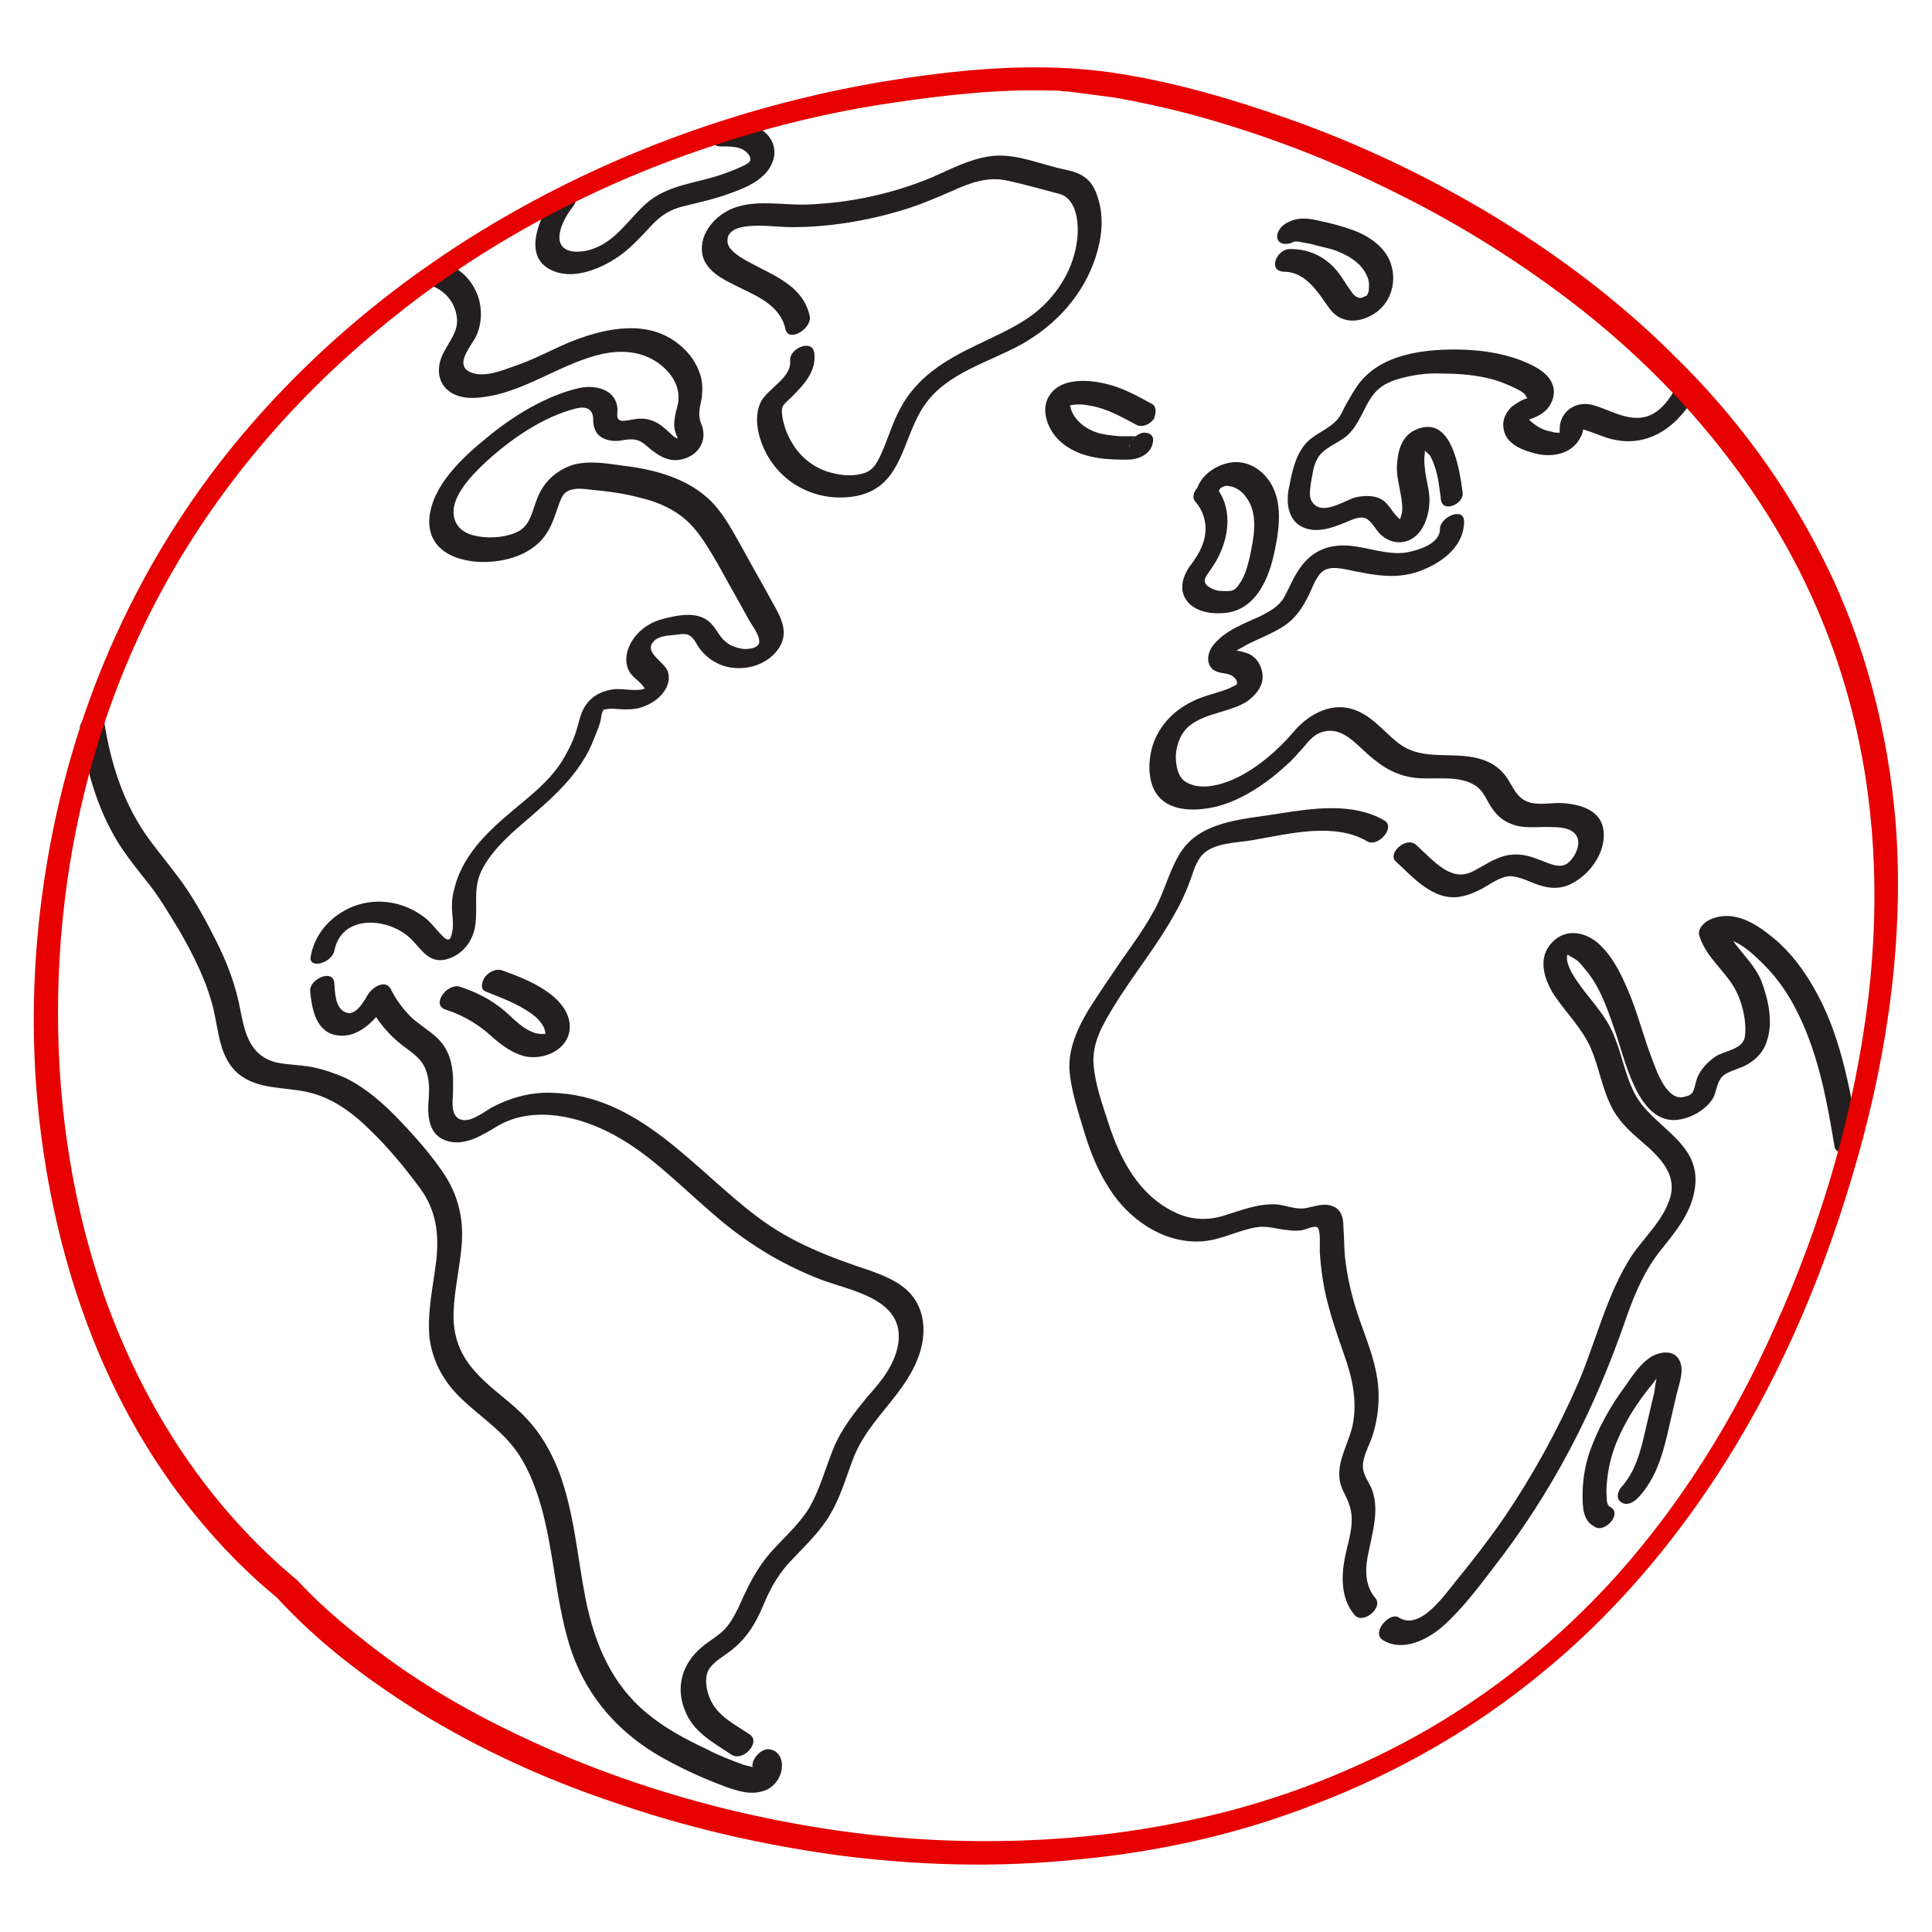
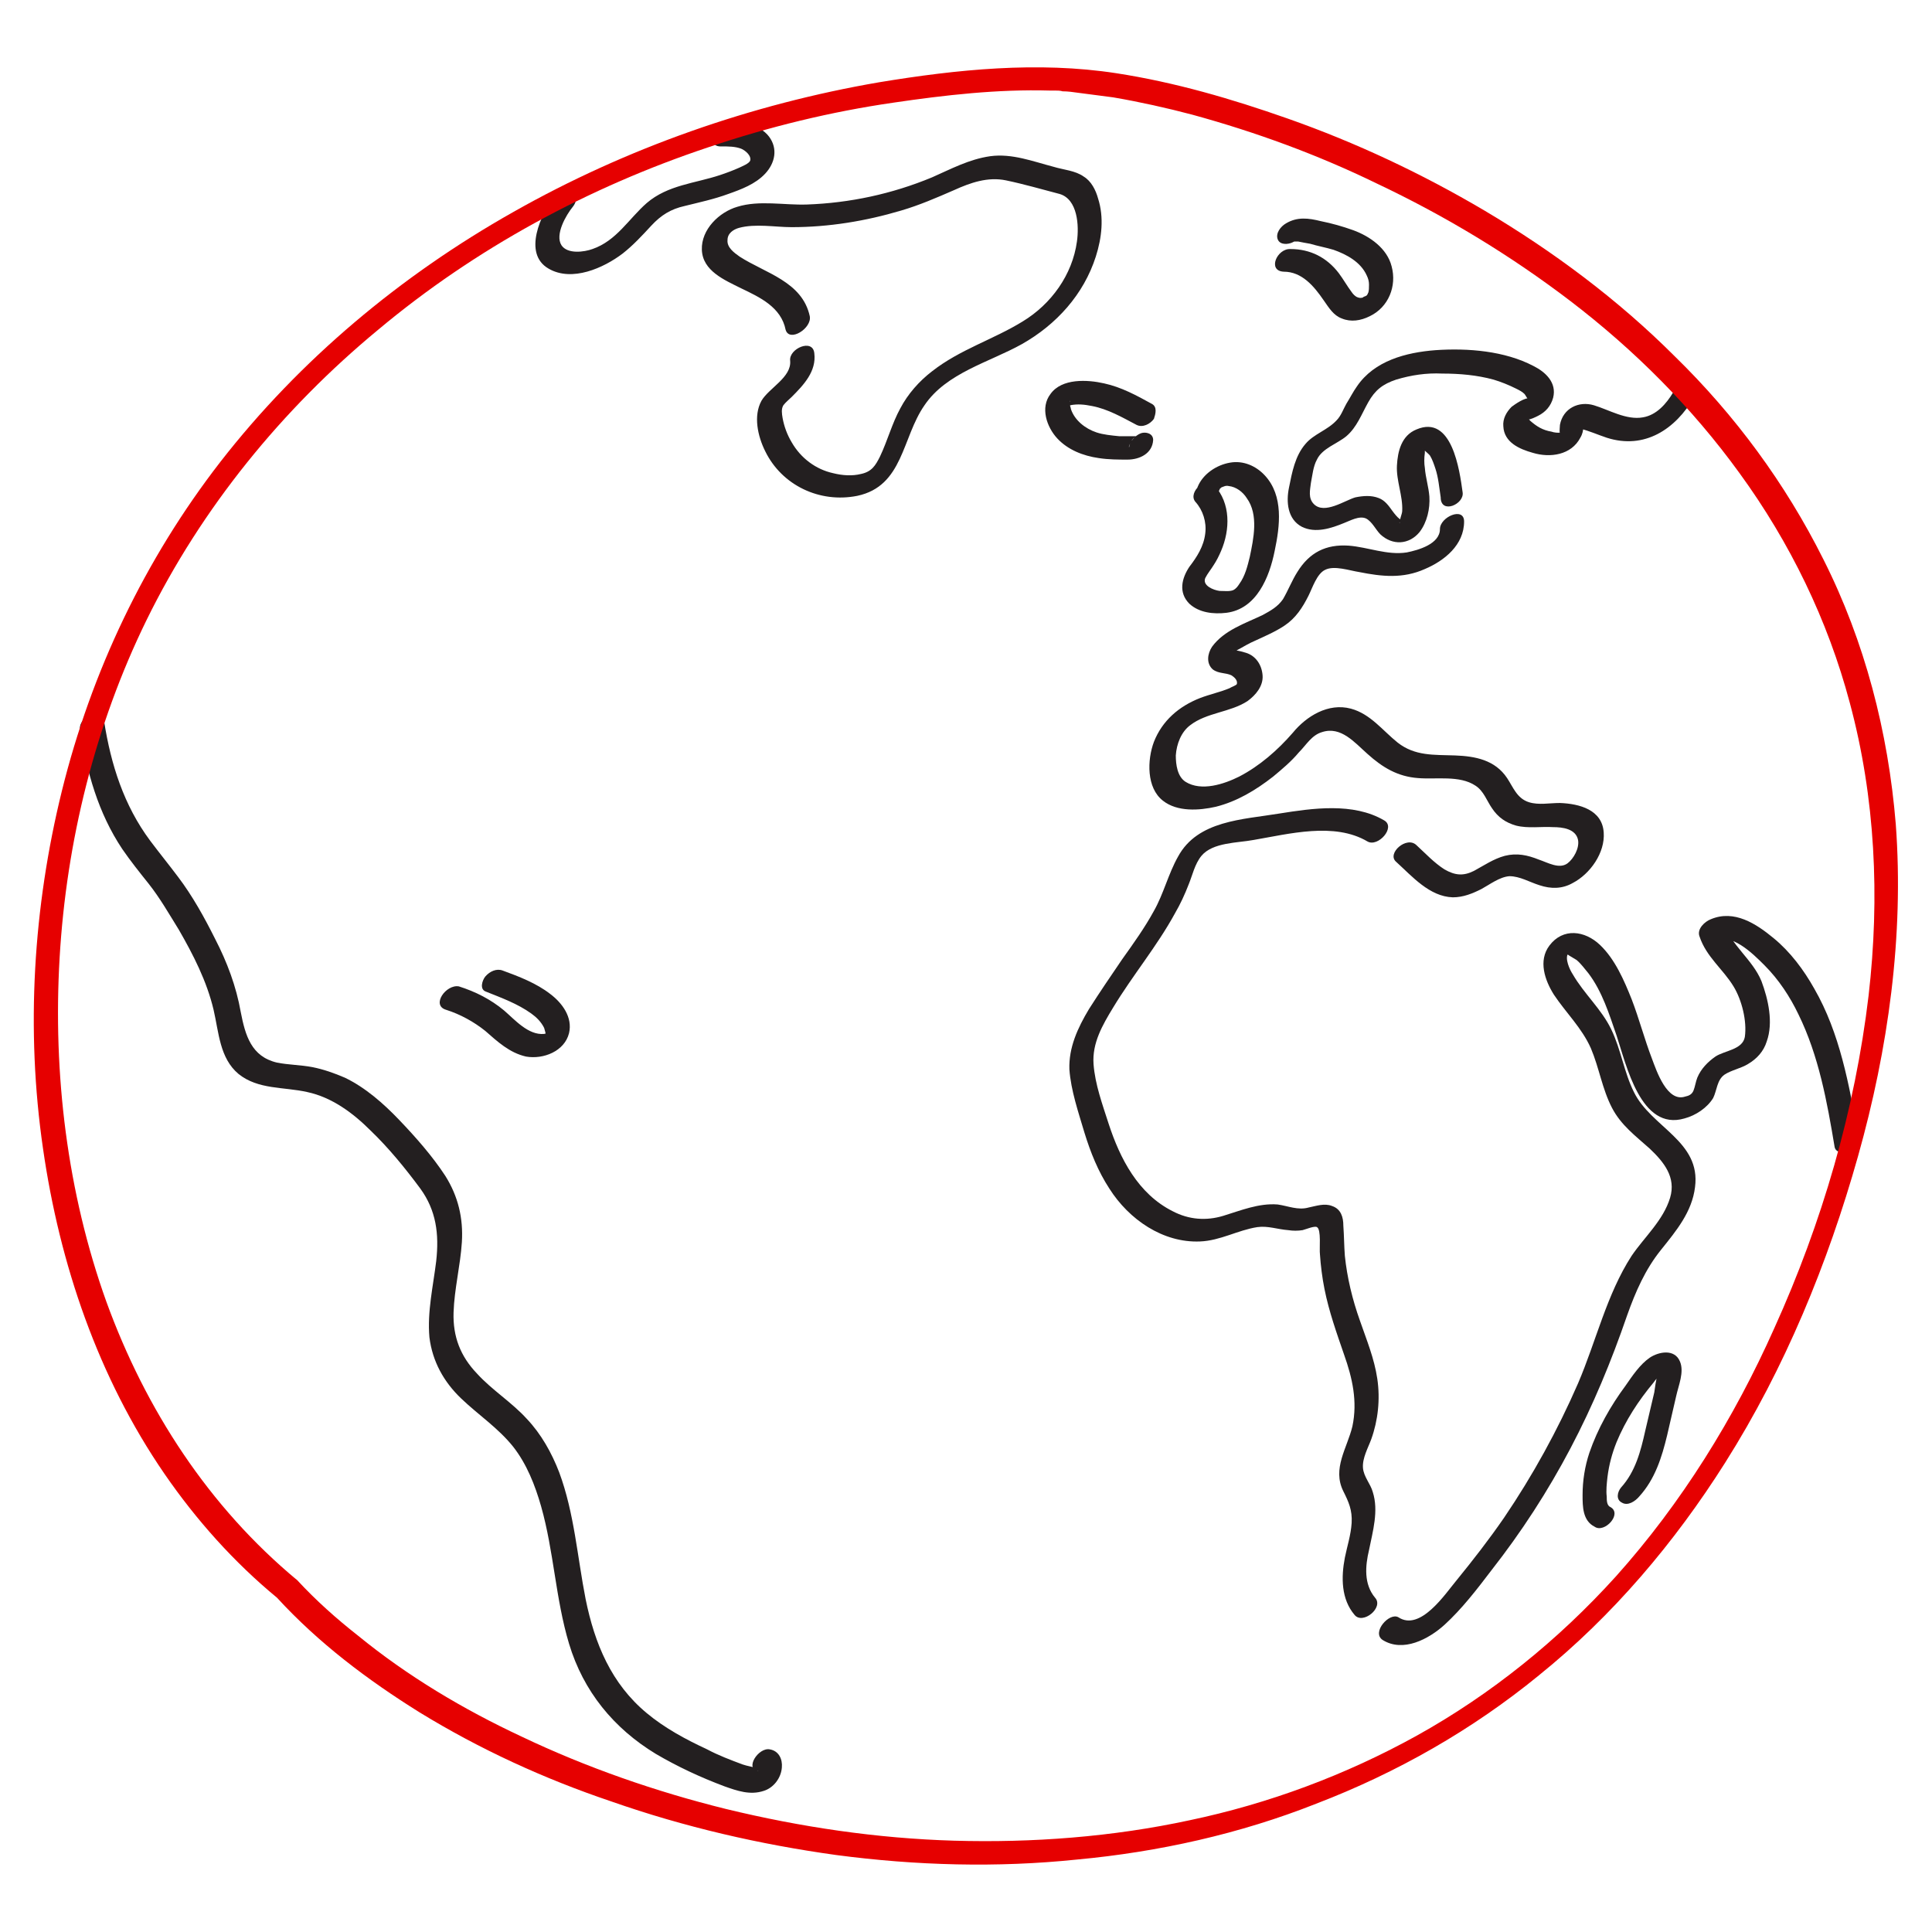
<svg xmlns="http://www.w3.org/2000/svg" viewBox="0 0 256 256">
-   <path fill="#231f20" d="M99.3 229.8c-2.2-1.5-4.7-2.6-5.5-5.5-.3-1-.4-2.3.2-3.2.6-.9 1.8-1.6 2.6-2.2 2.2-1.6 3.5-3.7 4.5-6.1 1-2.4 2.1-4.4 4-6.3 1.8-1.9 3.7-3.7 5-6 1.4-2.4 2.1-5.1 3.1-7.6 2.1-5.1 7-8.3 8.7-13.7.7-2.3.7-4.8-.6-6.9-1.3-2.1-3.7-3.1-5.9-3.9-5.4-1.8-10.5-3.7-15.1-7.2-8.5-6.4-15.6-16.1-27.2-16.4-2.9-.1-5.7.7-8.2 2.1-1 .6-2.4 1.7-3.6 1.5-1.4-.2-1.4-1.9-1.3-3 .1-2.9.2-5.7-2.1-7.9-1.1-1-2.3-1.7-3.4-2.7-1.1-1.1-2-2.3-2.7-3.7-.7-1.4-2.4-.3-3 .6-.6 1-1.7 3.1-3.1 2.4-1.3-.6-1.3-2.6-1.4-3.8-.1-2-3.3-.6-3.2 1 .2 2.4.8 5.6 3.7 5.9 3.1.4 5.5-2.7 6.9-5l-3 .6c1.2 2.4 2.8 4.4 5 6 1.1.8 2.2 1.6 2.7 2.9.5 1.3.5 2.6.4 4-.2 2.2 0 4.8 2.5 5.5 2.4.7 4.8-.9 6.8-2.1 4.7-2.6 10.6-1.2 15.1 1.2 4.9 2.6 8.8 6.7 13 10.3 4.4 3.9 9.2 6.9 14.7 9 4.1 1.5 11.1 2.6 10.1 8.6-.5 2.7-2.2 4.8-4 6.8-1.8 2.2-3.5 4.3-4.6 7-1 2.5-1.7 5.1-3 7.5-1.3 2.3-3.4 4.1-5.1 6-2 2.2-3.2 4.7-4.4 7.4-.6 1.2-1.2 2.4-2.2 3.3-1 .9-2.2 1.5-3.2 2.5-2.2 2.1-2.9 5-1.8 7.8 1.1 3 3.7 4.3 6.2 6 1.6 1 4-1.7 2.4-2.7zM44.3 126c.9-4.7 6.6-4.5 9.7-2 1.7 1.4 2.6 3.8 5.2 3.1 2.2-.6 3.6-2.6 3.8-4.7.3-2.4-.3-4.5.7-6.8.9-2 2.5-3.7 4.1-5.2 3.8-3.4 7.8-6.3 10.2-10.9.5-1 .9-2.1 1.3-3.1.2-.5.3-1 .4-1.6 0-.2.1-.4.2-.6.2-.3-.2-.1.3-.2.8-.2 1.8 0 2.6 0 1.1 0 2-.1 3-.6 1.6-.7 3.3-2.5 2.7-4.4-.4-1.3-3.4-2.6-1.8-4.1.7-.7 2.1-.7 3-.8.6-.1 1.3-.2 1.8.2.4.3.7.8.9 1.2 1.1 1.7 2.8 2.8 4.8 3 2.1.2 4.3-.5 5.7-2.2 1.8-2.2.7-4.3-.5-6.4-1.3-2.4-2.7-4.8-4-7.2-1.2-2.1-2.3-4.3-4-6.1-3.1-3.2-7.6-4.4-11.9-4.9-2.1-.3-4.5-.7-6.6-.1-2.4.8-3.9 2.4-4.7 4.4-.7 1.7-.9 3.7-2.7 4.5-1.7.8-4.1.9-5.9.4-2.2-.6-3-2.5-2.2-4.6.8-2 2.5-3.7 4.1-5.2 3.3-3 7.5-5.9 11.9-7 1.3-.3 2.2.1 2.2 1.5 0 1 .3 1.9 1.2 2.4.9.5 1.9.5 2.9.3 1.3-.2 2-.1 3 .8 1.4 1.2 2.9 2.3 4.9 1.7 2.1-.6 3.2-2.6 2.3-4.7-.5-1.3-.1-2.2.1-3.5.1-1 .1-2-.2-2.9-.6-2-2-3.6-3.7-4.7-4.2-2.7-9.7-1.3-14 .5-2.3 1-4.5 2.2-6.9 3-1.7.6-4.3 1.7-6.1.7-1.9-1.1.6-3.6 1.1-4.9.7-1.7.7-3.7 0-5.4-.7-1.7-2-3.1-3.7-3.8-1.5-.6-3.9 2.1-2.2 2.8 1.7.7 2.9 2.1 3.2 3.9.4 2.1-1.1 3.5-1.9 5.3-.8 1.8-.6 3.9 1.3 5 1.8 1 4 .6 5.9.2 4.9-1.2 9.1-4.3 14-5.4 2.3-.5 4.7-.4 6.8.8 1.7 1 3.2 2.7 3.3 4.7.1 1.1-.4 2-.5 3.1-.1.6-.1 1.2.1 1.8.1.3.2.5.3.8.1.2.2.4.2.6.2-.2.4-.3.6-.5 0 0-.7-.1-.8-.1-.4-.1-.7-.4-1-.7-.8-.7-1.5-1.4-2.5-1.7-1.1-.4-2-.2-3.1 0-.3 0-.9.2-1.2-.1-.4-.3-.1-1.1-.2-1.6-.3-2.5-3-3-5-2.6-4.4 1-8.8 3.7-12.3 6.6-3.2 2.6-7.2 6.3-7.6 10.6-.4 4.9 4.7 6.2 8.5 5.8 2.1-.2 4.2-.9 5.8-2.3 1.7-1.5 2.2-3.4 2.9-5.4.3-.7.5-1.4 1.3-1.7.9-.4 2.1-.2 3-.1 2.2.2 4.4.5 6.6 1.1 2.1.5 4.2 1.4 5.9 2.9 1.8 1.6 3 3.8 4.2 5.8 1.3 2.4 2.7 4.8 4 7.2.4.8 1.6 2.2 1.5 3.2-.1.8-1.3.9-2 .9-.9-.1-1.8-.4-2.5-1-.8-.7-1.2-1.7-1.9-2.4-1.6-1.7-4.4-1.1-6.3-.6-2.1.5-4 2-4.7 4.1-.3.9-.3 1.9.1 2.7.4.9 1.3 1.3 1.9 2.1.4.5.1.4.4.2-.2.2-.6.3-.9.3-1 .1-2-.1-2.9-.1-2.1.1-3.9 1.1-4.7 3.1-.4 1-.6 2.2-1 3.2-.4 1.1-1 2.2-1.6 3.2-1.3 2.1-3.1 3.7-5 5.3-3.6 3-7.4 6-9 10.6-.3 1-.6 2-.6 3-.1 1.3.3 2.6 0 3.9-.2 1-.5 1.2-1.3.4-.8-.8-1.4-1.7-2.3-2.4-3.5-2.7-8.2-2.9-11.8-.2-1.7 1.3-2.9 3.1-3.3 5.2-.5 1.9 2.7 1.1 3.1-.6z" />
  <path fill="#231f20" d="M100.5 234.7c-.4 0 .1-.2 0 0-.3.5.8.5.5-.4.1.2-2.4-.4-2.6-.5-1.6-.6-3.2-1.2-4.7-2-2.8-1.3-5.6-2.8-8-4.8-4.7-3.9-6.9-9.2-8.1-15.1-1.1-5.6-1.5-11.4-3.5-16.8-1-2.6-2.4-5.1-4.3-7.1-2-2.2-4.6-3.8-6.6-6-2.2-2.3-3.2-4.9-3.1-8.1.1-3.1.9-6.2 1.1-9.3.2-3.2-.5-6.1-2.2-8.8-1.7-2.6-3.9-5.1-6.1-7.4-2.1-2.2-4.5-4.3-7.2-5.6-1.4-.6-2.8-1.1-4.3-1.4-1.6-.3-3.2-.3-4.7-.6-3.4-.8-4.2-3.6-4.8-6.7-.6-3.4-1.8-6.6-3.4-9.7-1.4-2.8-3-5.7-4.9-8.2-1.2-1.6-2.5-3.2-3.7-4.8-3.5-4.7-5.2-10.1-6.1-15.8-.3-2-3.4-.6-3.2 1 .9 5.7 2.4 11.1 5.6 15.9 1.1 1.6 2.3 3.1 3.5 4.6 1.5 1.9 2.7 4 4 6.1 1.9 3.3 3.7 6.8 4.6 10.6.7 3 .8 6.4 3.3 8.5 2.6 2.1 6 1.7 9.1 2.4 3.3.7 6.1 2.8 8.4 5.1 2.4 2.3 4.6 5 6.6 7.7 2.1 2.9 2.5 6 2.1 9.6-.4 3.3-1.2 6.7-.9 10.1.4 3.2 1.9 5.9 4.2 8.1 2.3 2.2 4.9 3.9 6.9 6.4 1.8 2.3 2.9 5.1 3.7 7.9 1.7 6 1.9 12.2 3.7 18.2 1.9 6.3 5.9 11.2 11.5 14.6 2.9 1.7 5.9 3.1 9.1 4.3 1.7.6 3.4 1.2 5.2.6 1.3-.4 2.3-1.7 2.4-3.1.1-1.1-.4-2.2-1.6-2.4-1.5-.3-3.4 2.6-1.5 2.9zM59.1 133.8c1.9.6 3.7 1.6 5.2 2.8 1.6 1.4 3.2 2.9 5.4 3.4 2.3.4 5.1-.7 5.7-3.1.5-2.1-.9-4-2.5-5.2-1.8-1.4-4.1-2.3-6.3-3.1-.8-.3-1.7.1-2.3.8-.4.5-.8 1.7.1 2 2 .8 4.2 1.6 6 2.9.7.5 1.3 1.1 1.7 1.9 0 0 .3 1 .2.9l.2-.2-.4.1c-2.1.2-3.9-1.9-5.3-3.1-1.8-1.5-3.8-2.5-6-3.2-1.7-.3-3.7 2.5-1.7 3.1zM73.5 26c-1.8 2.3-4.3 7.6-.8 9.6 3.1 1.8 7.3-.1 9.8-2 1.4-1.1 2.6-2.4 3.8-3.7 1.3-1.4 2.6-2.2 4.4-2.6 2-.5 3.9-.9 5.8-1.6 1.7-.6 3.6-1.3 4.9-2.7 1.3-1.4 1.7-3.3.5-4.9-1.3-1.7-3.6-1.8-5.5-1.7-1.7 0-3 3.1-.8 3 .9 0 1.8 0 2.6.3.5.2 1.4.9 1.2 1.6-.2.4-1 .7-1.4.9-.9.4-1.7.7-2.6 1-3.3 1.1-6.9 1.3-9.7 3.7-2.4 2.1-4 5-7.2 6.1-1.1.4-3.3.7-4.1-.5-.9-1.4.6-4 1.5-5.1.5-.6.7-1.6-.1-2-.8-.6-1.9 0-2.3.6zM107.3 41.9c-1-4.6-5.9-5.7-9.3-7.9-.7-.5-1.7-1.2-1.6-2.2 0-.9.8-1.4 1.5-1.6 2.2-.6 4.8-.1 7-.1 4.9 0 9.8-.8 14.5-2.2 2.4-.7 4.7-1.7 7-2.7 2.2-1 4.5-1.8 6.9-1.3 2.4.5 4.8 1.2 7.1 1.8 2.4.7 2.6 4.2 2.3 6.3-.6 4.4-3.4 8.3-7.2 10.6-3.9 2.4-8.3 3.7-12 6.6-1.7 1.3-3.2 3-4.2 4.9-1.1 2-1.7 4.3-2.7 6.4-.6 1.2-1.1 2-2.5 2.3-1.2.3-2.5.2-3.7-.1-2.3-.5-4.3-2-5.5-4.1-.6-1-1-2.1-1.2-3.2-.1-.6-.2-1.2.1-1.7.3-.4.8-.8 1.1-1.1 1.6-1.6 3.3-3.4 3-5.8-.2-2-3.4-.6-3.2 1 .2 2.2-2.8 3.6-3.8 5.3-1.1 2-.5 4.7.5 6.7 2.2 4.5 7.2 6.9 12.2 5.9 6.1-1.3 5.9-7.7 8.9-12 2.9-4.3 8.6-5.7 12.9-8.1 4.6-2.6 8.2-6.6 9.8-11.6.8-2.5 1.1-5.2.3-7.7-.3-1.1-.9-2.3-1.9-2.9-1.1-.8-2.7-.9-4-1.3-2.7-.7-5.5-1.8-8.4-1.4-2.8.4-5.2 1.7-7.7 2.8-5.3 2.2-10.9 3.4-16.6 3.6-3 .1-6.3-.6-9.2.3-2.4.7-4.8 3-4.7 5.7.1 2.8 3 4 5.2 5.1 2.5 1.2 5.3 2.5 5.9 5.5.5 1.7 3.5-.2 3.2-1.8zM152.6 53.5c-2-1.1-4-2.2-6.3-2.7-2.2-.5-5.6-.7-7.1 1.4-1.4 1.8-.5 4.4.9 5.9s3.4 2.3 5.5 2.6c1.3.2 2.6.2 3.8.2 1.6 0 3.3-.8 3.4-2.6 0-.9-1-1.1-1.6-.9-.8.3-1.5 1.1-1.6 1.9v-.2c.1-.3.3-.5.4-.8.2-.3.5-.5.9-.5h-2.6c-1-.1-2.1-.2-3-.5-1.5-.5-2.9-1.6-3.4-3.1 0-.1-.1-.4-.1-.4v-.7c.2.2-.7.7-.6.7 0 0 .5-.1.6-.1 1-.2 1.9-.1 2.9.1 2.1.4 4 1.5 5.9 2.5.8.4 1.8-.1 2.3-.8.2-.6.5-1.6-.3-2zM170.1 36c2.4 0 4 1.9 5.3 3.8.7 1 1.3 2 2.4 2.4 1.2.5 2.5.3 3.7-.3 2.5-1.2 3.6-4 2.9-6.6-.6-2.4-2.9-4-5.1-4.8-1.4-.5-2.8-.9-4.3-1.2-1.6-.4-3.1-.6-4.6.3-.7.4-1.4 1.3-1.1 2.1.3.8 1.4.7 2 .4.4-.2.2-.1.1-.1h.6c.5.1 1 .2 1.6.3 1 .3 2.1.5 3.1.8 1.7.6 3.6 1.6 4.4 3.4.2.4.3.8.3 1.2 0 .4 0 .8-.1 1.1 0-.1-.2.5-.1.2-.1.1-.1.2-.2.2.1-.1.3-.2 0 0-.1.1-.3.1 0 0-.1 0-.1.1-.2.1-.3.1.2-.1 0 0 0 0-.4.1-.1.1-.4.1-.5.1-.8 0-.3-.1-.6-.4-.8-.7-.6-.8-1.1-1.7-1.7-2.5-1.6-2.1-3.8-3.2-6.4-3.2-1.8-.1-3.1 2.9-.9 3zM158.4 66.5c1 1.1 1.5 2.7 1.3 4.2-.2 1.7-1.1 3.1-2.1 4.4-1 1.5-1.5 3.4 0 4.9 1.3 1.2 3.2 1.4 4.9 1.2 4-.5 5.7-4.7 6.4-8.2.7-3.3 1.2-7.3-1.3-10-1.2-1.3-2.9-2-4.6-1.7-1.8.3-3.6 1.5-4.3 3.2-.3.7-.3 1.6.6 1.8.8.2 1.9-.5 2.2-1.2.1-.2.1-.3.2-.4 0 0 .2-.1.1-.1.3-.1.6-.3 1-.2 1 .1 1.9.8 2.4 1.6 1.6 2.2.9 5.4.4 7.8-.3 1.2-.6 2.5-1.4 3.6-.2.3-.4.6-.8.8-.5.2-1.2.1-1.8.1-.8-.1-2.3-.7-1.9-1.7.3-.6.8-1.2 1.1-1.7.4-.6.7-1.2 1-1.9 1.2-2.8 1.3-6.3-.9-8.7-.9-1.4-3.6.9-2.5 2.2zM213.4 199.7c-.5-.2-.5-.9-.5-1.4-.1-.8 0-1.7.1-2.6.2-1.6.6-3.1 1.2-4.6 1.2-2.9 2.9-5.5 4.9-7.9.2-.3.5-.6.7-.9.2-.2-.1-.1-.2 0-.2.7-.3 1.5-.4 2.2l-1.2 5.1c-.6 2.7-1.3 5.4-3.2 7.5-.5.6-.7 1.6.1 2 .8.5 1.8-.2 2.3-.8 2.1-2.3 3-5.2 3.7-8.1.4-1.7.8-3.5 1.2-5.2.3-1.4 1.1-3.2.5-4.6-.7-1.7-2.8-1.3-4-.5-1.3.9-2.3 2.4-3.2 3.7-2 2.7-3.7 5.7-4.8 8.9-.6 1.8-.9 3.7-.9 5.6 0 1.5 0 3.4 1.6 4.2 1.3.9 3.7-1.7 2.1-2.6zM185 114.2c2.1 1.9 4.4 4.6 7.5 4.7 1.4 0 2.6-.5 3.8-1.1 1.1-.6 2.4-1.6 3.7-1.7 1.4 0 2.7.8 4 1.2 1.5.5 3 .5 4.4-.3 2.3-1.2 4.3-4 4.1-6.7-.2-3-3.2-3.8-5.8-3.9-1.4 0-2.8.3-4.1-.1-1.6-.5-2.1-2-2.9-3.2-1.6-2.4-4.2-2.9-6.9-3-2.8-.1-5.3.1-7.6-1.7-2-1.6-3.6-3.8-6.2-4.5-3-.8-5.9 1-7.7 3.2-2 2.3-4.4 4.4-7.1 5.8-2 1-5 2-7.1.7-1.1-.7-1.3-2.3-1.3-3.5.1-1.5.7-3.1 1.9-4 2.2-1.7 5.3-1.7 7.6-3.2 1.1-.8 2.1-2 2-3.4-.1-1.4-.9-2.6-2.2-3-.4-.1-.9-.3-1.4-.3-.7 0-.2-.2-.4.1-.7.9.6-.2.9-.3.7-.4 1.4-.8 2.1-1.1 1.3-.6 2.7-1.2 3.9-2 1.5-1 2.4-2.4 3.2-4 .5-1 1.1-2.9 2.2-3.4 1.2-.6 3.2.1 4.5.3 3 .6 5.8.9 8.7-.4 2.6-1.1 5.2-3.2 5.2-6.3 0-2-3.2-.6-3.2 1 0 2-2.9 2.8-4.4 3.1-2.6.4-5.1-.7-7.7-.9-3-.2-5.2.9-6.8 3.5-.7 1.1-1.2 2.4-1.9 3.6-.7 1-1.6 1.5-2.7 2.1-2.3 1.1-5.1 2-6.7 4.2-.6.9-.8 2.2.1 3 .8.6 1.7.4 2.5.8.3.2.8.6.7 1.1 0 .2-.7.4-1 .6-1.2.5-2.6.8-3.9 1.3-2.8 1.1-5 3-6.1 5.8-.9 2.4-1 6.1 1.2 7.8 1.9 1.5 4.8 1.3 7 .8 2.8-.7 5.3-2.2 7.6-4 1.2-1 2.4-2 3.4-3.2 1-1 1.7-2.3 3.1-2.7 2.5-.8 4.3 1.4 6 2.9 2 1.8 4 3 6.7 3.2 2.4.2 5.5-.4 7.6 1 1.1.7 1.5 2 2.2 3 .8 1.2 1.8 1.9 3.2 2.3 1.6.4 3.3.1 4.9.2 1.2 0 3 .2 3.3 1.7.2 1.1-.6 2.5-1.4 3.1-1.1.8-2.6-.1-3.8-.5-1.5-.6-2.9-.9-4.5-.5-1.5.4-2.8 1.3-4.1 2-1.4.7-2.5.6-3.9-.2-1.4-.9-2.5-2.1-3.7-3.2-1.3-1.3-4 1.1-2.7 2.2z" />
  <path fill="#231f20" d="M193.8 65.2c-.4-2.9-1.4-10.3-6.1-8.3-2 .8-2.5 2.9-2.6 4.8-.1 2 .8 4 .7 6 0 .4-.4 1.2-.3 1.5 0 0 0 .1-.1.1.1-.1.2-.2.3-.2.1 0 .1-.1.2-.1-.2 0-.3-.1-.4-.2-.4-.3-.7-.7-1-1.1-.5-.7-1-1.4-1.8-1.7-1-.4-2.1-.3-3.1-.1-1.4.4-4.1 2.3-5.5.9-.8-.8-.5-1.9-.4-2.8.2-1 .3-2.2.8-3.1.7-1.5 2.7-2.1 3.9-3.1 1.4-1.2 2-2.9 2.9-4.5.9-1.6 1.9-2.4 3.7-3 2-.6 4-.9 6.1-.8 2.3 0 4.6.2 6.8.8 1 .3 2 .7 3 1.2.4.2.8.4 1.1.7.1.1.3.5.4.6 0 .1 0 .2.1.3.4-.3.5-.4.2-.3-.6-.2-2 .8-2.4 1.1-.7.7-1.2 1.6-1.1 2.6.1 2.1 2.1 3 3.9 3.5 2.3.7 5.1.3 6.3-2 .3-.5.4-1 .4-1.5v-.6c-.3.3-.7.5-1 .8.2 0 .4.1.6.1 1.2.3 2.3.8 3.5 1.2 5 1.6 9.1-1.1 11.6-5.4.4-.7.2-1.6-.6-1.8-.9-.2-1.8.6-2.2 1.2-.9 1.5-2.2 3-4 3.3-2.2.4-4.5-1-6.5-1.6-2-.6-4.1.4-4.5 2.6 0 .2-.1 1 0 1-.1.1-.9 0-1.1-.1-1.2-.2-2-.7-2.9-1.5 0 0 0-.1-.1-.1 0-.3-.1-.3-.3-.1l-.2.2c.1 0 .2-.1.3-.1.4 0 1-.3 1.4-.5 1-.5 1.7-1.3 2-2.4.5-2-1-3.4-2.6-4.2-3.8-2-8.7-2.4-13-2.1-3.9.3-8.1 1.4-10.4 4.8-.5.7-.9 1.5-1.4 2.3-.4.7-.7 1.6-1.3 2.2-1.2 1.3-3 1.8-4.1 3.1-1.4 1.6-1.8 3.8-2.2 5.8-.4 1.9-.2 4.2 1.7 5.2 1.8.9 3.9.2 5.6-.5.8-.3 2-1 2.9-.6.8.4 1.3 1.5 1.9 2.1 1.6 1.5 3.8 1.4 5.2-.3 1-1.3 1.4-3.1 1.3-4.7-.1-1.3-.5-2.5-.6-3.8-.1-.6-.1-1.3 0-2v-.5c.2-1.1-.3.1-.3-.1 0 .1.9.8 1 1 .3.5.5 1.1.7 1.7.4 1.2.5 2.5.7 3.8 0 2.3 3.2.9 2.9-.7zM183.2 217.3c2.7 1.7 6.1-.1 8.2-2 2.3-2.1 4.3-4.7 6.2-7.2 4-5.1 7.5-10.5 10.5-16.2 3-5.7 5.4-11.5 7.5-17.6 1.1-3.1 2.4-6.1 4.5-8.7 2-2.5 4.1-5 4.5-8.3.8-6.1-5.8-7.9-8.1-12.6-1.3-2.6-1.7-5.6-3-8.3-1.3-2.7-3.6-4.7-5.1-7.3-.4-.6-1.1-2.1-.6-2.8-.3.5-.2 0 .1.3.3.2.7.4 1 .6.6.5 1.1 1.2 1.6 1.8 1.8 2.4 2.7 5.3 3.7 8.2 1.3 3.9 3.2 12.7 9 11 1.5-.4 3-1.4 3.8-2.7.5-1 .5-2.4 1.5-3.1.9-.6 2.1-.8 3.1-1.4 1.2-.7 2.1-1.7 2.5-3 .9-2.5.2-5.6-.7-8-1.2-2.9-4-4.7-5-7.7-.5.8-1 1.5-1.5 2.3 2.5-1.1 5.3 1.7 6.9 3.3 1.9 1.9 3.4 4.2 4.5 6.5 2.7 5.5 3.8 11.6 4.8 17.6.2.9 1.4.7 2 .4.8-.4 1.3-1.2 1.1-2.1-1.2-6.6-2.4-13.4-5.8-19.3-1.4-2.5-3.2-4.9-5.4-6.7-2.3-1.9-5.2-3.8-8.3-2.5-.8.3-1.9 1.3-1.5 2.3.9 2.7 3.1 4.3 4.5 6.6 1.1 1.8 1.8 4.6 1.5 6.7-.3 1.7-2.7 1.8-3.9 2.6-1 .7-1.9 1.6-2.4 2.8-.2.5-.3 1.2-.5 1.7s-.6.7-1.1.8c-2.4.8-3.8-3.4-4.4-5-1-2.6-1.7-5.3-2.7-7.9-1-2.5-2.2-5.3-4.2-7.2-2-1.9-4.9-2.3-6.7.1-1.5 2-.6 4.6.6 6.5 1.6 2.4 3.7 4.4 4.9 7.1 1.1 2.6 1.5 5.4 2.8 7.9 1.2 2.3 3.1 3.7 5 5.4 1.9 1.8 3.5 3.8 2.7 6.5-.9 3-3.4 5.2-5.1 7.7-3.3 5.1-4.7 11.3-7.1 16.9-2.7 6.2-6 12.2-9.8 17.8-2 2.9-4.1 5.6-6.3 8.3-1.5 1.8-4.8 6.8-7.7 4.9-1.2-.7-3.6 2-2.1 3z" />
  <path fill="#e60000" d="M39.4 209.4c-11.7-9.7-20.1-22.6-25.3-36.9C8.9 158 7 142.3 7.9 126.9c.9-15.4 4.7-30.8 11.5-44.7 7.3-14.9 18-28 30.7-38.5C63 32.9 78 24.8 93.9 19.5c8-2.7 16.2-4.7 24.5-5.9 6.8-1 13.8-1.8 20.7-1.6h.7c.3 0 .7 0 1 .1.7 0 1.4.1 2.1.2 1.5.2 3.1.4 4.6.6 3.5.6 7.1 1.4 10.5 2.3 8.4 2.3 16.6 5.3 24.4 9.1 9.1 4.3 17.7 9.5 25.7 15.6 8.5 6.5 16.1 14.1 22.4 22.8 6.7 9.2 11.7 19.5 14.6 30.4 3.4 12.6 4 25.8 2.5 38.8-1.8 15.2-6.2 30.2-12.5 44.1-5.3 11.9-12.3 23.2-21 32.9-7.6 8.4-16.5 15.6-26.4 21.1-9.4 5.2-19.6 9-30.1 11.2-10.2 2.2-20.8 3-31.2 2.7-10.2-.3-20.3-1.8-30.2-4.2-9.3-2.3-18.5-5.5-27.1-9.6-7.7-3.6-15.1-8-21.7-13.4-2.8-2.2-5.5-4.6-8-7.3-1.2-1.3-3.9 1.1-2.7 2.3 5.5 6 12 10.9 18.9 15.2 8 4.9 16.5 8.8 25.4 11.8 9.7 3.4 19.7 5.7 29.8 7.1 10.6 1.4 21.3 1.7 31.9.6 10.8-1 21.6-3.4 31.7-7.4 10.7-4.1 20.7-9.8 29.5-17 9.8-7.9 18-17.6 24.7-28.2 7.9-12.5 13.6-26.4 17.6-40.6 4-14.2 6.1-29.2 5-44-1-12.2-4.1-24.2-9.6-35.1-5-10-11.7-19.1-19.7-26.9-7.5-7.5-16.1-13.9-25.2-19.3-8.3-4.9-17-9-26.1-12.2-7.4-2.6-14.9-4.8-22.7-6-10.4-1.6-21.1-.5-31.4 1.2C99.6 13.8 83 19.6 68 28.1c-14.9 8.4-28.3 19.6-38.8 33.1-10 12.9-17.1 27.8-21 43.6-3.8 15.4-4.8 31.6-2.5 47.4 2.2 15.3 7.3 30.3 16.1 43.1 4.2 6.1 9.2 11.7 14.9 16.4 1.3 1.1 4-1.2 2.7-2.3z" />
  <path fill="#231f20" d="M183.4 108.7c-4.1-2.4-9.5-1.6-13.9-.9-4.8.8-10.8.9-13.4 5.7-1.3 2.3-1.9 4.9-3.2 7.2-1.2 2.2-2.7 4.3-4.2 6.4-1.5 2.2-3 4.4-4.4 6.6-1.5 2.5-2.7 5.1-2.6 8 .2 2.8 1.2 5.7 2 8.4.8 2.6 1.8 5.1 3.3 7.4 2.6 4.1 7.1 7.2 12 7 2.7-.1 5-1.5 7.6-1.9 1.4-.2 2.7.3 4.1.4.6.1 1.3.1 1.9 0 .4-.1 1.6-.6 1.9-.4.6.3.3 2.9.4 3.6.1 1.5.3 3.1.6 4.6.6 3 1.6 5.8 2.6 8.7 1.1 3.1 1.8 6.2 1.1 9.5-.7 2.9-2.7 5.6-1.2 8.6.7 1.4 1.2 2.5 1.1 4.2-.1 1.6-.6 3.1-.9 4.6-.5 2.6-.5 5.5 1.3 7.6 1.1 1.3 3.9-1 2.7-2.3-1.5-1.8-1.3-4.2-.8-6.3.5-2.5 1.3-5.2.5-7.7-.3-1.1-1.2-2-1.3-3.2-.1-1.3.7-2.7 1.1-3.8.9-2.5 1.2-5.3.8-8-.4-2.7-1.4-5.1-2.3-7.7-1-2.8-1.7-5.7-2-8.6-.1-1.3-.1-2.6-.2-4 0-1.1-.3-2.2-1.5-2.6-1-.4-2.1 0-3.1.2-1.4.4-2.7-.2-4.1-.4-2.5-.2-4.9.8-7.2 1.5s-4.6.5-6.7-.6c-4.6-2.3-7-7-8.5-11.6-.8-2.5-1.8-5.2-2-7.9-.2-2.8 1.2-5.2 2.6-7.5 2.6-4.3 5.8-8.1 8.2-12.5.7-1.2 1.3-2.5 1.8-3.8.5-1.2.8-2.7 1.7-3.8 1.5-1.8 4.8-1.7 6.9-2.1 4.7-.8 10.7-2.4 15.1.2 1.4.8 3.8-1.9 2.2-2.8z" />
</svg>